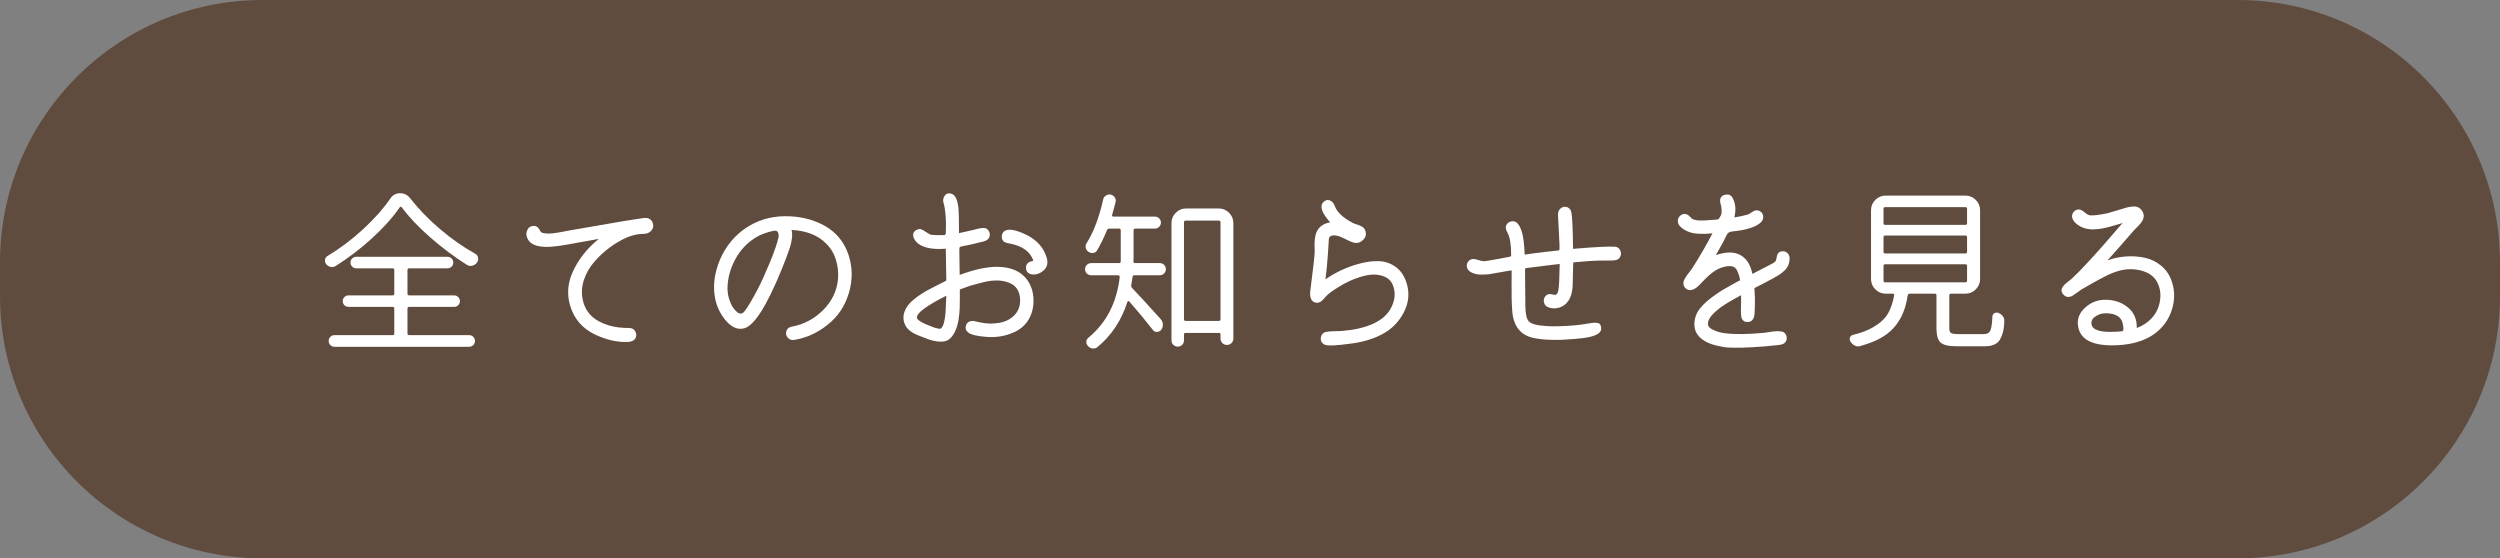
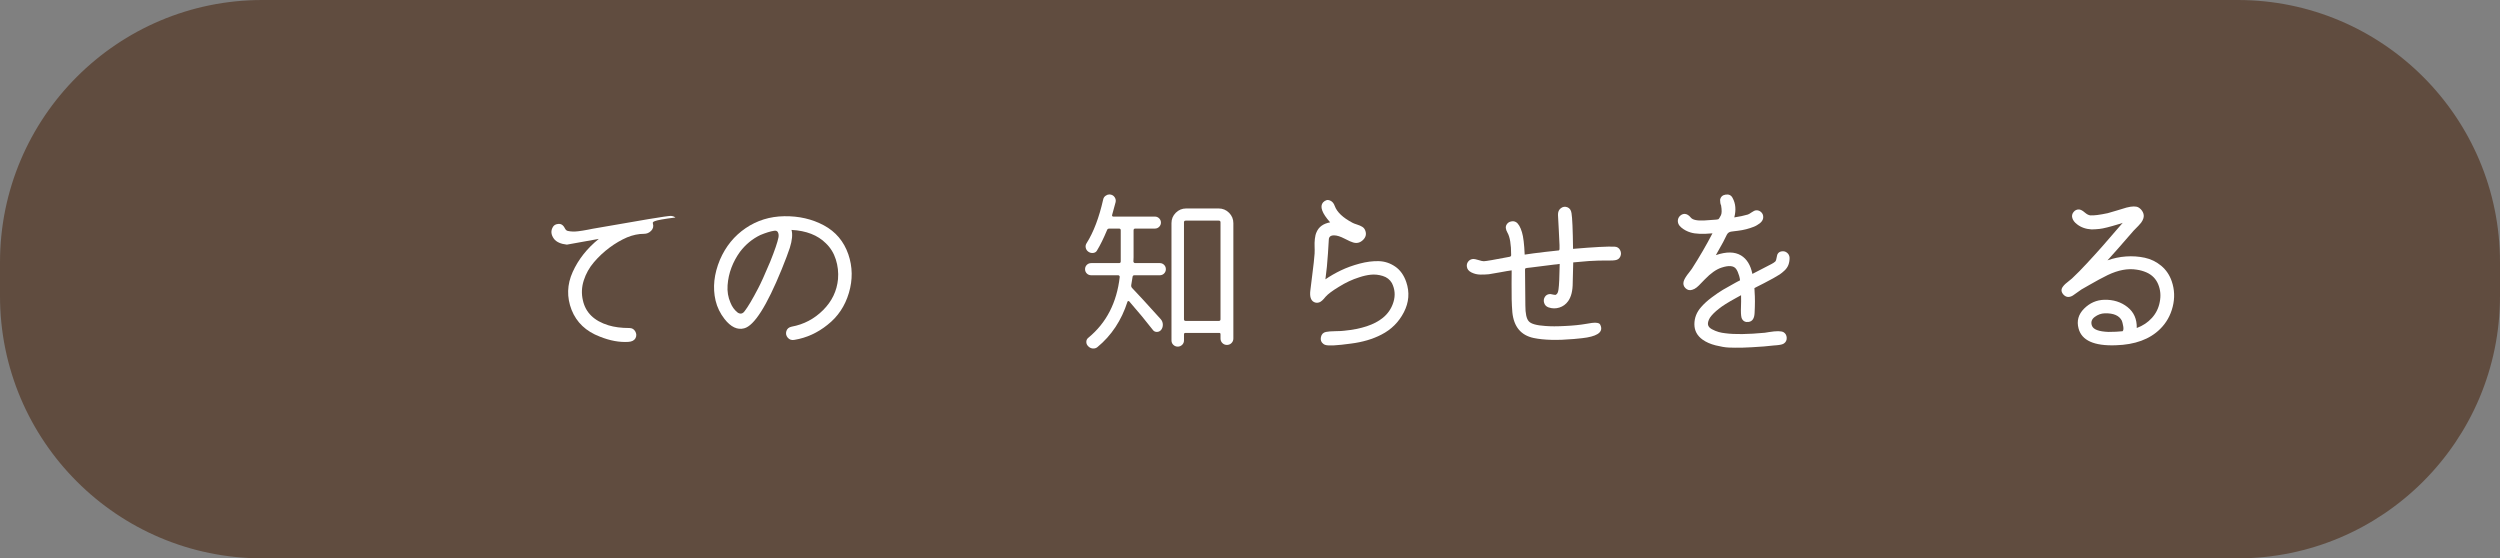
<svg xmlns="http://www.w3.org/2000/svg" version="1.1" id="レイヤー_1" x="0px" y="0px" width="266.802px" height="59.588px" viewBox="0 0 266.802 59.588" enable-background="new 0 0 266.802 59.588" xml:space="preserve">
  <rect x="0" y="0" width="266.802" height="59.588" fill="#808080" stroke="none" />
  <path fill-rule="evenodd" clip-rule="evenodd" fill="#604C3F" d="M266.802,31.588c0,15.464-12.536,28-28,28H28  c-15.464,0-28-12.536-28-28V28C0,12.536,12.536,0,28,0h210.802c15.464,0,28,12.536,28,28V31.588z" />
  <g>
-     <path fill="#FFFFFF" d="M41.646,21.2c0.252-0.385,0.602-0.578,1.047-0.578c0.445,0,0.806,0.181,1.083,0.542   c0.891,1.143,1.955,2.241,3.195,3.294c1.239,1.053,2.49,1.928,3.754,2.626c0.168,0.096,0.264,0.234,0.289,0.415   c0.012,0.048,0.018,0.096,0.018,0.144c0,0.133-0.042,0.26-0.126,0.38c-0.132,0.168-0.295,0.276-0.487,0.324   c-0.072,0.024-0.138,0.036-0.198,0.036c-0.133,0-0.259-0.036-0.379-0.108c-1.336-0.842-2.641-1.819-3.917-2.933   c-1.275-1.112-2.292-2.187-3.05-3.222c-0.024-0.036-0.06-0.054-0.108-0.054c-0.048,0-0.084,0.018-0.108,0.054   c-0.71,1.047-1.682,2.136-2.915,3.267c-1.234,1.132-2.548,2.136-3.944,3.015c-0.168,0.096-0.343,0.123-0.523,0.081   c-0.18-0.042-0.337-0.142-0.469-0.298c-0.084-0.108-0.126-0.229-0.126-0.361c0-0.036,0-0.072,0-0.108   c0.036-0.18,0.126-0.313,0.271-0.396c1.323-0.794,2.587-1.744,3.79-2.852S40.912,22.271,41.646,21.2z M43.667,32.751   c-0.121,0-0.181,0.06-0.181,0.18v2.653c0,0.12,0.06,0.181,0.181,0.181h6.389c0.181,0,0.331,0.061,0.451,0.181   s0.181,0.268,0.181,0.441c0,0.175-0.061,0.322-0.181,0.442s-0.271,0.181-0.451,0.181H35.708c-0.181,0-0.331-0.061-0.452-0.181   c-0.12-0.12-0.18-0.268-0.18-0.442c0-0.174,0.06-0.321,0.18-0.441c0.121-0.12,0.271-0.181,0.452-0.181h6.19   c0.12,0,0.181-0.061,0.181-0.181v-2.653c0-0.12-0.061-0.18-0.181-0.18h-4.71c-0.168,0-0.313-0.061-0.433-0.181   s-0.18-0.265-0.18-0.434c0-0.168,0.06-0.313,0.18-0.433s0.265-0.181,0.433-0.181h4.71c0.12,0,0.181-0.061,0.181-0.181v-2.526   c0-0.12-0.061-0.181-0.181-0.181h-3.88c-0.169,0-0.313-0.061-0.433-0.181c-0.121-0.12-0.181-0.265-0.181-0.433   c0-0.169,0.06-0.313,0.181-0.434c0.12-0.12,0.264-0.181,0.433-0.181h9.746c0.168,0,0.313,0.061,0.433,0.181   s0.181,0.265,0.181,0.434c0,0.168-0.061,0.313-0.181,0.433s-0.265,0.181-0.433,0.181h-4.097c-0.121,0-0.181,0.061-0.181,0.181   v2.526c0,0.12,0.06,0.181,0.181,0.181h4.801c0.168,0,0.313,0.061,0.433,0.181c0.12,0.12,0.18,0.265,0.18,0.433   c0,0.169-0.06,0.313-0.18,0.434c-0.121,0.12-0.265,0.181-0.433,0.181H43.667z" />
-     <path fill="#FFFFFF" d="M69.681,23.871c0.084,0.289,0.021,0.541-0.189,0.758c-0.211,0.217-0.467,0.325-0.767,0.325   c-0.59,0-1.191,0.126-1.805,0.379c-0.638,0.276-1.261,0.641-1.868,1.092c-0.608,0.451-1.161,0.969-1.661,1.552   c-0.499,0.584-0.863,1.233-1.092,1.949s-0.259,1.429-0.09,2.139c0.289,1.3,1.197,2.184,2.726,2.653   c0.625,0.192,1.372,0.289,2.238,0.289c0.277,0,0.484,0.12,0.623,0.36c0.138,0.241,0.147,0.481,0.027,0.723   c-0.133,0.24-0.385,0.372-0.758,0.396c-0.951,0.061-1.967-0.126-3.05-0.56c-1.48-0.565-2.485-1.516-3.014-2.852   c-0.53-1.359-0.49-2.71,0.117-4.052c0.607-1.341,1.537-2.518,2.789-3.528l-3.411,0.614c-1.215,0.216-2.105,0.288-2.671,0.216   c-0.65-0.072-1.107-0.276-1.372-0.613c-0.337-0.457-0.367-0.896-0.09-1.317c0.108-0.156,0.271-0.246,0.487-0.271   c0.325-0.061,0.578,0.09,0.758,0.451c0.084,0.168,0.192,0.265,0.325,0.288c0.313,0.072,0.673,0.085,1.083,0.036   c0.192-0.023,0.361-0.048,0.505-0.072c0.145-0.023,0.331-0.057,0.56-0.099s0.397-0.075,0.505-0.1   c5.173-0.914,7.947-1.371,8.32-1.371c0.205,0.012,0.373,0.069,0.505,0.171C69.542,23.531,69.633,23.679,69.681,23.871z" />
+     <path fill="#FFFFFF" d="M69.681,23.871c0.084,0.289,0.021,0.541-0.189,0.758c-0.211,0.217-0.467,0.325-0.767,0.325   c-0.59,0-1.191,0.126-1.805,0.379c-0.638,0.276-1.261,0.641-1.868,1.092c-0.608,0.451-1.161,0.969-1.661,1.552   c-0.499,0.584-0.863,1.233-1.092,1.949s-0.259,1.429-0.09,2.139c0.289,1.3,1.197,2.184,2.726,2.653   c0.625,0.192,1.372,0.289,2.238,0.289c0.277,0,0.484,0.12,0.623,0.36c0.138,0.241,0.147,0.481,0.027,0.723   c-0.133,0.24-0.385,0.372-0.758,0.396c-0.951,0.061-1.967-0.126-3.05-0.56c-1.48-0.565-2.485-1.516-3.014-2.852   c-0.53-1.359-0.49-2.71,0.117-4.052c0.607-1.341,1.537-2.518,2.789-3.528l-3.411,0.614c-0.65-0.072-1.107-0.276-1.372-0.613c-0.337-0.457-0.367-0.896-0.09-1.317c0.108-0.156,0.271-0.246,0.487-0.271   c0.325-0.061,0.578,0.09,0.758,0.451c0.084,0.168,0.192,0.265,0.325,0.288c0.313,0.072,0.673,0.085,1.083,0.036   c0.192-0.023,0.361-0.048,0.505-0.072c0.145-0.023,0.331-0.057,0.56-0.099s0.397-0.075,0.505-0.1   c5.173-0.914,7.947-1.371,8.32-1.371c0.205,0.012,0.373,0.069,0.505,0.171C69.542,23.531,69.633,23.679,69.681,23.871z" />
    <path fill="#FFFFFF" d="M90.534,27.138c0.457,1.336,0.478,2.707,0.063,4.115c-0.415,1.407-1.176,2.544-2.283,3.411   c-1.059,0.854-2.232,1.39-3.519,1.605c-0.301,0.061-0.542-0.015-0.722-0.226c-0.18-0.21-0.231-0.444-0.153-0.703   s0.268-0.418,0.568-0.479c1.3-0.24,2.418-0.83,3.357-1.769s1.468-2.04,1.588-3.303c0.06-0.723-0.018-1.423-0.235-2.103   c-0.216-0.68-0.571-1.255-1.064-1.724c-0.867-0.866-2.088-1.342-3.664-1.426c0.132,0.469,0.072,1.106-0.18,1.913   c-0.169,0.518-0.458,1.281-0.866,2.292c-1.601,3.922-2.936,6.021-4.007,6.299c-0.722,0.192-1.42-0.139-2.093-0.993   c-0.469-0.602-0.789-1.257-0.957-1.967c-0.325-1.384-0.169-2.84,0.469-4.368c0.613-1.419,1.528-2.541,2.743-3.365   c1.215-0.824,2.586-1.248,4.115-1.272c1.564-0.024,2.975,0.301,4.232,0.975C89.183,24.726,90.052,25.754,90.534,27.138z    M83.08,25.333c0.036-0.204,0.018-0.382-0.054-0.532c-0.072-0.15-0.21-0.208-0.415-0.172c-0.397,0.061-0.884,0.211-1.462,0.451   c-0.854,0.409-1.582,1.011-2.184,1.805c-0.373,0.518-0.674,1.074-0.902,1.67s-0.367,1.225-0.415,1.886   c-0.048,0.662,0.054,1.281,0.307,1.859c0.168,0.433,0.427,0.788,0.776,1.064c0.289,0.181,0.535,0.126,0.74-0.162   c0.349-0.445,0.83-1.258,1.444-2.437c0.276-0.518,0.704-1.462,1.281-2.834C82.688,26.704,82.983,25.838,83.08,25.333z" />
-     <path fill="#FFFFFF" d="M109.617,29.863c0.421,0.577,0.646,1.26,0.677,2.048c0.03,0.788-0.129,1.495-0.478,2.121   c-0.325,0.577-0.806,1.028-1.444,1.354c-0.915,0.445-1.895,0.638-2.942,0.577c-1.107-0.072-1.811-0.234-2.111-0.487   c-0.253-0.204-0.325-0.463-0.217-0.776c0.108-0.3,0.361-0.451,0.758-0.451c0.048,0,0.166,0.024,0.352,0.072   c0.187,0.049,0.292,0.072,0.316,0.072c0.698,0.157,1.377,0.181,2.04,0.072c0.758-0.12,1.35-0.427,1.777-0.92   s0.593-1.119,0.497-1.877c-0.097-0.687-0.43-1.161-1.002-1.426c-0.571-0.265-1.236-0.361-1.994-0.289   c-0.409,0.036-1.197,0.223-2.364,0.56c-0.084,0.024-0.433,0.15-1.047,0.379v0.992c0,0.734-0.018,1.264-0.054,1.589   c-0.084,0.975-0.307,1.732-0.668,2.273c-0.253,0.397-0.572,0.626-0.957,0.687c-0.59,0.096-1.348-0.055-2.274-0.451   c-0.205-0.084-0.325-0.133-0.361-0.145c-0.794-0.289-1.306-0.686-1.534-1.191c-0.265-0.577-0.217-1.179,0.144-1.805   c0.108-0.192,0.253-0.379,0.434-0.56c0.397-0.397,0.968-0.813,1.714-1.245c0.096-0.061,0.319-0.178,0.668-0.353   c0.349-0.174,0.541-0.273,0.577-0.297c0.313-0.169,0.542-0.283,0.686-0.344c0.12-0.048,0.18-0.096,0.18-0.144l-0.018-1.228   c-0.024-0.963-0.036-1.673-0.036-2.13c-1.191,0.097-2.1-0.036-2.726-0.396c-0.192-0.108-0.361-0.253-0.505-0.434   c-0.144-0.181-0.229-0.373-0.252-0.577c-0.024-0.253,0.084-0.445,0.325-0.578c0.217-0.12,0.403-0.145,0.56-0.072   c0.132,0.049,0.31,0.15,0.532,0.307c0.223,0.157,0.406,0.247,0.551,0.271c0.156,0.024,0.589,0.036,1.299,0.036   c0.072,0,0.12-0.019,0.145-0.055c0.036-0.06,0.06-0.096,0.072-0.108l0.018-0.902c0-0.638-0.042-1.227-0.126-1.769   c-0.024-0.204-0.066-0.396-0.126-0.577c-0.096-0.301-0.054-0.571,0.126-0.813c0.18-0.24,0.433-0.301,0.758-0.181   c0.373,0.133,0.607,0.65,0.704,1.553c0.036,0.349,0.054,1.227,0.054,2.635c0.445-0.108,0.932-0.217,1.461-0.325   c0.061-0.012,0.199-0.048,0.416-0.108c0.349-0.096,0.644-0.132,0.884-0.108c0.144,0.013,0.276,0.108,0.397,0.289   c0.096,0.133,0.138,0.289,0.126,0.47c-0.024,0.349-0.265,0.577-0.722,0.686c-0.734,0.181-1.239,0.301-1.516,0.361   c-0.12,0.023-0.343,0.065-0.667,0.126c-0.169,0.036-0.268,0.072-0.298,0.108c-0.03,0.036-0.045,0.145-0.045,0.324   c0.024,1.18,0.036,2.058,0.036,2.636c1.516-0.565,2.828-0.854,3.935-0.866C107.854,28.474,108.943,28.937,109.617,29.863z    M100.972,32.028c0.012-0.216,0.018-0.372,0.018-0.469c-0.95,0.469-1.745,0.933-2.382,1.39c-0.505,0.373-0.758,0.686-0.758,0.938   s0.547,0.584,1.643,0.992c0.168,0.072,0.367,0.133,0.595,0.181s0.361,0.024,0.397-0.072   C100.774,34.699,100.937,33.713,100.972,32.028z M111.711,27.517c0.168,0.602,0.03,1.071-0.415,1.408   c-0.181,0.156-0.403,0.268-0.668,0.333c-0.265,0.066-0.518,0.052-0.758-0.045c-0.217-0.108-0.34-0.288-0.37-0.541   c-0.03-0.253,0.039-0.457,0.208-0.613c0.096-0.085,0.289-0.163,0.578-0.235c-0.337-0.962-1.161-1.57-2.473-1.822   c-0.373-0.061-0.608-0.139-0.704-0.235c-0.133-0.132-0.199-0.304-0.199-0.514c0-0.211,0.066-0.382,0.199-0.515   c0.397-0.397,1.257-0.265,2.581,0.397C110.736,25.7,111.41,26.494,111.711,27.517z" />
    <path fill="#FFFFFF" d="M121.157,24.395c-0.121,0-0.181,0.061-0.181,0.181v2.869c0,0.192-0.006,0.343-0.018,0.451   c0,0.049,0.018,0.091,0.054,0.127s0.078,0.054,0.126,0.054h2.635c0.181,0,0.334,0.063,0.46,0.189s0.189,0.279,0.189,0.46   s-0.063,0.334-0.189,0.461c-0.126,0.126-0.28,0.189-0.46,0.189h-2.707c-0.121,0-0.187,0.06-0.199,0.18   c-0.036,0.241-0.084,0.536-0.144,0.885c-0.012,0.12,0.024,0.223,0.108,0.307c0.602,0.626,1.618,1.732,3.05,3.321   c0.145,0.168,0.217,0.367,0.217,0.596c0,0.204-0.061,0.385-0.181,0.541c-0.121,0.145-0.274,0.217-0.46,0.217   s-0.333-0.078-0.442-0.235c-0.698-0.902-1.534-1.913-2.509-3.031c-0.024-0.024-0.057-0.033-0.099-0.027   c-0.042,0.006-0.069,0.027-0.081,0.063c-0.638,1.997-1.709,3.615-3.213,4.854c-0.12,0.096-0.259,0.145-0.415,0.145   c-0.024,0-0.054,0-0.09,0c-0.192-0.024-0.355-0.108-0.487-0.253c-0.132-0.133-0.195-0.289-0.189-0.469   c0.006-0.181,0.082-0.325,0.226-0.434c1.913-1.576,3.026-3.735,3.339-6.479c0-0.048-0.015-0.09-0.045-0.126   c-0.03-0.036-0.069-0.054-0.117-0.054h-2.87c-0.193,0-0.352-0.063-0.479-0.189c-0.126-0.127-0.189-0.28-0.189-0.461   s0.063-0.334,0.189-0.46s0.286-0.189,0.479-0.189h2.959c0.12,0,0.181-0.061,0.181-0.181v-0.469v-2.852   c0-0.12-0.061-0.181-0.181-0.181h-1.046c-0.121,0-0.199,0.054-0.235,0.162c-0.361,0.866-0.716,1.589-1.065,2.166   c-0.084,0.156-0.219,0.247-0.406,0.271c-0.187,0.024-0.358-0.018-0.515-0.126s-0.252-0.253-0.289-0.434s0-0.349,0.108-0.505   c0.733-1.167,1.317-2.707,1.75-4.62c0.036-0.192,0.132-0.337,0.289-0.434c0.12-0.084,0.247-0.126,0.379-0.126   c0.048,0,0.096,0.006,0.144,0.018c0.181,0.036,0.322,0.133,0.424,0.289c0.102,0.156,0.135,0.325,0.099,0.505   c-0.108,0.434-0.234,0.896-0.379,1.39c-0.012,0.036-0.006,0.072,0.018,0.108c0.024,0.036,0.06,0.055,0.108,0.055h4.439   c0.181,0,0.334,0.063,0.46,0.189c0.126,0.126,0.189,0.276,0.189,0.451s-0.063,0.324-0.189,0.451   c-0.126,0.126-0.28,0.189-0.46,0.189H121.157z M125.02,23.816c0-0.433,0.153-0.803,0.46-1.109c0.307-0.307,0.677-0.46,1.11-0.46   h3.465c0.433,0,0.803,0.153,1.11,0.46s0.46,0.677,0.46,1.109v12.309c0,0.192-0.066,0.355-0.199,0.487   c-0.132,0.133-0.295,0.199-0.487,0.199s-0.355-0.066-0.487-0.199c-0.132-0.132-0.198-0.295-0.198-0.487v-0.451   c0-0.096-0.042-0.144-0.126-0.144h-3.628c-0.096,0-0.144,0.054-0.144,0.162v0.632c0,0.192-0.066,0.352-0.199,0.479   c-0.132,0.126-0.289,0.189-0.469,0.189c-0.18,0-0.337-0.063-0.469-0.189c-0.132-0.127-0.198-0.286-0.198-0.479V23.816z    M126.355,34.068c0,0.12,0.06,0.18,0.18,0.18h3.538c0.12,0,0.181-0.06,0.181-0.18V23.727c0-0.12-0.061-0.181-0.181-0.181h-3.538   c-0.12,0-0.18,0.061-0.18,0.181V34.068z" />
    <path fill="#FFFFFF" d="M150.077,30.098c0.373,1.095,0.289,2.169-0.253,3.222s-1.342,1.85-2.4,2.391   c-0.927,0.481-2.009,0.801-3.249,0.957c-1.48,0.204-2.389,0.253-2.725,0.145c-0.084-0.024-0.157-0.061-0.217-0.108   c-0.241-0.181-0.328-0.424-0.262-0.731c0.066-0.307,0.244-0.489,0.533-0.55c0.229-0.048,0.568-0.075,1.02-0.081   c0.451-0.007,0.755-0.021,0.912-0.046c1.853-0.18,3.23-0.638,4.133-1.371c0.553-0.445,0.936-1.014,1.146-1.706   c0.21-0.691,0.153-1.362-0.171-2.012c-0.217-0.373-0.542-0.626-0.975-0.758c-0.433-0.133-0.854-0.178-1.263-0.136   c-0.409,0.042-0.825,0.136-1.246,0.279c-0.734,0.229-1.456,0.566-2.166,1.011c-0.698,0.422-1.173,0.776-1.426,1.065   c-0.265,0.337-0.487,0.535-0.668,0.596c-0.205,0.071-0.397,0.06-0.578-0.036c-0.337-0.181-0.463-0.596-0.379-1.246   c0.012-0.156,0.082-0.719,0.208-1.688c0.126-0.968,0.208-1.711,0.244-2.229c0.012-0.265,0.012-0.521,0-0.767   c-0.012-0.247-0.003-0.515,0.027-0.804c0.03-0.288,0.093-0.535,0.189-0.739c0.24-0.554,0.722-0.896,1.444-1.029   c-0.878-0.986-1.131-1.696-0.758-2.13c0.241-0.24,0.484-0.31,0.731-0.207s0.418,0.298,0.515,0.586   c0.24,0.662,0.878,1.264,1.913,1.806c0.084,0.048,0.24,0.107,0.469,0.18c0.229,0.072,0.415,0.153,0.56,0.244   c0.144,0.09,0.246,0.214,0.307,0.37c0.156,0.385,0.081,0.728-0.226,1.028s-0.659,0.392-1.056,0.271   c-0.157-0.036-0.46-0.171-0.912-0.405c-0.451-0.235-0.827-0.353-1.128-0.353c-0.373,0-0.56,0.162-0.56,0.487   c-0.012,0.325-0.042,0.813-0.09,1.462c-0.06,0.95-0.15,1.865-0.271,2.743c0.505-0.349,1.059-0.668,1.66-0.956   c0.602-0.289,1.266-0.529,1.995-0.723c0.728-0.192,1.408-0.279,2.039-0.262c0.632,0.019,1.215,0.211,1.751,0.578   C149.43,28.813,149.824,29.363,150.077,30.098z" />
    <path fill="#FFFFFF" d="M172.319,26.325c0.264,0.013,0.457,0.133,0.577,0.361s0.129,0.457,0.027,0.686   c-0.103,0.229-0.286,0.361-0.551,0.397c-0.096,0.024-0.331,0.036-0.704,0.036c-0.686-0.012-1.39,0.006-2.112,0.054   c-0.337,0.024-0.89,0.072-1.66,0.145l-0.054,2.184c0,0.843-0.163,1.492-0.487,1.949c-0.241,0.337-0.554,0.565-0.938,0.686   c-0.385,0.121-0.77,0.115-1.155-0.018c-0.241-0.084-0.397-0.243-0.469-0.479c-0.072-0.234-0.045-0.451,0.082-0.649   s0.322-0.298,0.586-0.298c0.036,0,0.138,0.021,0.307,0.063s0.271,0.039,0.307-0.01c0.132-0.071,0.216-0.258,0.252-0.559   c0.06-0.397,0.102-1.3,0.126-2.708c-0.072,0.013-0.178,0.027-0.316,0.046c-0.138,0.018-0.232,0.026-0.28,0.026   c-0.542,0.061-1.354,0.163-2.437,0.307l-0.487,0.055c-0.048,0.012-0.087,0.024-0.117,0.036c-0.03,0.012-0.048,0.033-0.054,0.063   c-0.006,0.029-0.009,0.057-0.009,0.081l0.036,3.826c0,0.854,0.12,1.414,0.361,1.678c0.229,0.277,0.818,0.445,1.769,0.506   c0.565,0.048,1.275,0.048,2.13,0c0.83-0.036,1.588-0.114,2.274-0.234c0.842-0.169,1.323-0.145,1.444,0.072   c0.361,0.697-0.103,1.161-1.39,1.39c-0.253,0.048-0.722,0.102-1.408,0.162c-1.769,0.156-3.201,0.12-4.295-0.108   c-1.36-0.289-2.118-1.203-2.274-2.743c-0.036-0.445-0.061-0.911-0.072-1.398c-0.012-0.487-0.015-1.047-0.009-1.679   s0.009-1.098,0.009-1.398c-0.277,0.036-0.686,0.105-1.228,0.207c-0.541,0.103-0.944,0.172-1.209,0.208   c-0.252,0.024-0.548,0.036-0.884,0.036c-0.337,0-0.659-0.075-0.966-0.226c-0.307-0.15-0.472-0.364-0.496-0.641   c-0.024-0.192,0.024-0.367,0.145-0.523c0.12-0.156,0.282-0.247,0.487-0.271c0.144-0.012,0.346,0.024,0.604,0.108   c0.258,0.085,0.448,0.127,0.568,0.127c0.205,0,1.119-0.156,2.743-0.47c0.06-0.012,0.105-0.033,0.136-0.063   c0.03-0.03,0.045-0.069,0.045-0.118c0-1.154-0.133-1.955-0.397-2.4c-0.205-0.36-0.229-0.655-0.072-0.884   c0.096-0.156,0.247-0.259,0.451-0.307s0.385-0.024,0.542,0.072c0.252,0.156,0.463,0.517,0.631,1.082   c0.145,0.47,0.241,1.264,0.289,2.383c0.529-0.084,1.257-0.181,2.184-0.289c0.132-0.012,0.325-0.033,0.578-0.063   c0.253-0.03,0.445-0.052,0.578-0.063c0.048-0.012,0.102-0.019,0.162-0.019s0.103-0.002,0.126-0.009   c0.024-0.006,0.045-0.023,0.063-0.054s0.027-0.075,0.027-0.136v-0.379c-0.012-0.385-0.039-0.944-0.081-1.679   c-0.042-0.733-0.069-1.245-0.082-1.534c-0.012-0.324,0.09-0.568,0.307-0.73c0.216-0.162,0.448-0.195,0.695-0.1   c0.247,0.097,0.394,0.307,0.442,0.632c0.084,0.493,0.138,1.763,0.163,3.809C170.117,26.368,171.597,26.289,172.319,26.325z" />
    <path fill="#FFFFFF" d="M190.987,27.517c0,0.277-0.042,0.526-0.126,0.749s-0.223,0.424-0.415,0.604s-0.367,0.322-0.523,0.424   c-0.156,0.103-0.385,0.238-0.686,0.406c-0.782,0.422-1.288,0.687-1.516,0.794c-0.061,0.036-0.145,0.079-0.252,0.127   c-0.108,0.048-0.187,0.09-0.235,0.126c0,0.036,0.003,0.097,0.009,0.181c0.006,0.084,0.009,0.15,0.009,0.198   c0.048,0.626,0.048,1.384,0,2.274c-0.024,0.577-0.235,0.896-0.632,0.956c-0.337,0.049-0.577-0.065-0.722-0.343   c-0.072-0.132-0.108-0.433-0.108-0.902c0.024-0.722,0.03-1.257,0.018-1.606c-0.084,0.049-0.271,0.151-0.56,0.308   c-0.854,0.469-1.456,0.848-1.805,1.137c-0.421,0.324-0.74,0.644-0.957,0.956c-0.168,0.289-0.238,0.533-0.208,0.731   c0.03,0.198,0.168,0.364,0.415,0.496c0.247,0.133,0.487,0.231,0.722,0.298c0.234,0.066,0.478,0.111,0.731,0.136   c0.986,0.132,2.382,0.114,4.187-0.055c0.084-0.012,0.234-0.036,0.451-0.072c0.806-0.132,1.329-0.126,1.57,0.019   c0.205,0.132,0.313,0.328,0.325,0.586c0.012,0.259-0.084,0.461-0.289,0.604c-0.12,0.097-0.391,0.163-0.812,0.199   c-0.121,0.012-0.205,0.018-0.252,0.018l-1.083,0.108c-0.987,0.072-1.732,0.114-2.238,0.126c-0.626,0.013-1.131,0.01-1.516-0.009   c-0.385-0.018-0.852-0.097-1.399-0.234c-0.547-0.139-1.008-0.34-1.38-0.604c-0.59-0.421-0.884-0.972-0.884-1.651   s0.24-1.291,0.722-1.832c0.301-0.349,0.677-0.691,1.128-1.028s0.848-0.607,1.191-0.813c0.343-0.204,0.791-0.457,1.344-0.758   c0.048-0.036,0.126-0.078,0.235-0.127c0.108-0.048,0.192-0.09,0.252-0.126c-0.012-0.145-0.042-0.301-0.09-0.469   c-0.096-0.325-0.205-0.571-0.325-0.74c-0.252-0.361-0.776-0.409-1.57-0.145c-0.553,0.181-1.143,0.596-1.769,1.245   c-0.072,0.061-0.198,0.189-0.379,0.389c-0.181,0.198-0.346,0.357-0.496,0.478c-0.151,0.121-0.31,0.205-0.479,0.253   c-0.277,0.084-0.518,0.024-0.722-0.181c-0.205-0.204-0.265-0.451-0.181-0.74c0.048-0.144,0.12-0.291,0.217-0.441   c0.096-0.15,0.213-0.31,0.352-0.479c0.138-0.168,0.238-0.301,0.298-0.397c0.818-1.274,1.552-2.538,2.202-3.79   c-1.046,0.097-1.823,0.066-2.328-0.09c-0.373-0.108-0.707-0.286-1.001-0.532c-0.295-0.247-0.412-0.532-0.352-0.857   c0.036-0.168,0.124-0.31,0.262-0.424s0.292-0.172,0.46-0.172c0.229,0.012,0.445,0.145,0.649,0.397   c0.192,0.24,0.662,0.343,1.408,0.307c0.277-0.012,0.71-0.042,1.3-0.091c0.108-0.012,0.192-0.029,0.252-0.054   c0.036-0.024,0.12-0.162,0.253-0.415c0.096-0.192,0.102-0.542,0.018-1.047c-0.072-0.145-0.108-0.343-0.108-0.596   c0.06-0.325,0.262-0.511,0.604-0.56c0.343-0.048,0.586,0.072,0.731,0.361c0.325,0.59,0.385,1.281,0.181,2.075   c0.553-0.084,1.035-0.187,1.444-0.307c0.084-0.024,0.219-0.103,0.406-0.234c0.187-0.133,0.346-0.205,0.479-0.217   c0.204-0.012,0.382,0.052,0.532,0.189c0.15,0.139,0.226,0.31,0.226,0.515c0.012,0.337-0.21,0.632-0.668,0.884   c-0.096,0.061-0.205,0.115-0.325,0.163c-0.542,0.216-1.113,0.36-1.714,0.433c-0.061,0-0.187,0.016-0.379,0.045   c-0.193,0.03-0.307,0.046-0.343,0.046c-0.205,0.036-0.355,0.144-0.451,0.324l-0.397,0.794l-0.776,1.39   c1.119-0.385,2.015-0.372,2.689,0.036c0.614,0.373,1.017,1.029,1.209,1.968l2.058-1.065c0.06-0.036,0.126-0.074,0.199-0.117   c0.072-0.042,0.132-0.087,0.18-0.135c0.072-0.072,0.126-0.235,0.163-0.487c0.036-0.337,0.199-0.535,0.487-0.596   c0.229-0.048,0.43-0.003,0.604,0.135C190.882,27.104,190.975,27.288,190.987,27.517z" />
-     <path fill="#FFFFFF" d="M208.988,35.656h2.725c0.373,0,0.614-0.15,0.722-0.451c0.096-0.229,0.162-0.71,0.198-1.444   c0.012-0.155,0.087-0.271,0.226-0.343s0.28-0.078,0.424-0.018c0.192,0.072,0.349,0.192,0.469,0.36   c0.096,0.133,0.145,0.283,0.145,0.452c0,0.842-0.163,1.533-0.487,2.075c-0.289,0.444-0.818,0.668-1.588,0.668h-2.978   c-0.866,0-1.447-0.133-1.741-0.397c-0.295-0.265-0.442-0.77-0.442-1.516v-3.52c0-0.12-0.061-0.181-0.181-0.181h-2.671   c-0.121,0-0.192,0.061-0.217,0.181c-0.108,0.71-0.271,1.323-0.487,1.841c-0.229,0.577-0.559,1.113-0.992,1.606   c-0.434,0.493-0.999,0.914-1.697,1.263c-0.542,0.265-1.179,0.499-1.913,0.704c-0.072,0.024-0.138,0.036-0.198,0.036   c-0.121,0-0.241-0.03-0.361-0.09c-0.18-0.097-0.331-0.235-0.451-0.415c-0.06-0.085-0.09-0.175-0.09-0.271   c0-0.048,0.006-0.102,0.018-0.162c0.048-0.145,0.15-0.24,0.307-0.289c0.902-0.216,1.642-0.499,2.22-0.848   c0.734-0.434,1.251-0.921,1.552-1.462c0.289-0.506,0.505-1.144,0.649-1.913c0.012-0.048,0.003-0.091-0.027-0.127   c-0.03-0.035-0.069-0.054-0.117-0.054h-0.758c-0.433,0-0.803-0.153-1.11-0.46c-0.307-0.307-0.46-0.677-0.46-1.11v-7.327   c0-0.434,0.153-0.803,0.46-1.11c0.307-0.307,0.677-0.46,1.11-0.46h8.5c0.433,0,0.803,0.153,1.11,0.46   c0.307,0.308,0.46,0.677,0.46,1.11v7.327c0,0.434-0.153,0.804-0.46,1.11c-0.307,0.307-0.677,0.46-1.11,0.46h-1.534   c-0.121,0-0.181,0.061-0.181,0.181v3.501c0,0.265,0.06,0.437,0.181,0.515C208.333,35.617,208.591,35.656,208.988,35.656z    M201.192,22.103c-0.121,0-0.181,0.061-0.181,0.181v1.533c0,0.121,0.06,0.181,0.181,0.181h8.554c0.12,0,0.181-0.06,0.181-0.181   v-1.533c0-0.12-0.061-0.181-0.181-0.181H201.192z M201.192,25.135c-0.121,0-0.181,0.06-0.181,0.18v1.553   c0,0.12,0.06,0.181,0.181,0.181h8.554c0.12,0,0.181-0.061,0.181-0.181v-1.553c0-0.12-0.061-0.18-0.181-0.18H201.192z    M201.192,28.202c-0.121,0-0.181,0.061-0.181,0.181v1.57c0,0.12,0.06,0.181,0.181,0.181h8.554c0.12,0,0.181-0.061,0.181-0.181   v-1.57c0-0.12-0.061-0.181-0.181-0.181H201.192z" />
    <path fill="#FFFFFF" d="M231.772,30.025c0.3,0.878,0.334,1.784,0.099,2.716c-0.234,0.933-0.683,1.724-1.345,2.374   c-1.107,1.095-2.683,1.672-4.729,1.732c-2.31,0.084-3.634-0.512-3.97-1.787c-0.217-0.806-0.021-1.513,0.586-2.12   s1.327-0.924,2.157-0.948c0.962-0.023,1.787,0.235,2.473,0.776c0.686,0.541,1.017,1.288,0.993,2.238   c0.649-0.241,1.191-0.602,1.624-1.083s0.71-1.047,0.831-1.696c0.132-0.662,0.078-1.288-0.163-1.877   c-0.241-0.59-0.662-1.017-1.263-1.282c-0.337-0.144-0.68-0.24-1.029-0.288c-0.938-0.156-1.974,0.036-3.104,0.577   c-0.409,0.205-0.719,0.364-0.929,0.479c-0.211,0.114-0.539,0.298-0.984,0.551c-0.577,0.324-0.873,0.493-0.884,0.505l-0.92,0.649   c-0.385,0.229-0.716,0.199-0.993-0.09c-0.252-0.276-0.283-0.554-0.09-0.83c0.084-0.12,0.181-0.229,0.289-0.325l0.704-0.577   c0.265-0.253,0.529-0.512,0.794-0.776c0.264-0.265,0.542-0.557,0.83-0.875c0.289-0.319,0.535-0.587,0.74-0.804   c0.205-0.216,0.472-0.514,0.803-0.893c0.331-0.38,0.571-0.656,0.722-0.831c0.15-0.174,0.415-0.48,0.794-0.92   s0.623-0.719,0.731-0.839c-0.036,0.012-0.163,0.054-0.379,0.126c-1.023,0.313-1.721,0.487-2.094,0.523   c-0.108,0.012-0.247,0.024-0.415,0.036s-0.313,0.018-0.433,0.018c-0.626-0.036-1.149-0.223-1.57-0.56   c-0.252-0.192-0.415-0.408-0.487-0.649c-0.072-0.229-0.03-0.442,0.126-0.641c0.156-0.198,0.355-0.292,0.596-0.279   c0.168,0.012,0.367,0.117,0.595,0.315s0.434,0.304,0.614,0.315c0.385,0.024,0.999-0.054,1.841-0.234   c0.241-0.06,0.581-0.159,1.02-0.298c0.439-0.138,0.767-0.237,0.983-0.298c0.602-0.156,1.029-0.162,1.281-0.018   c0.205,0.12,0.361,0.288,0.469,0.505c0.108,0.217,0.126,0.439,0.054,0.668c-0.048,0.156-0.126,0.307-0.234,0.451   c-0.108,0.145-0.379,0.434-0.813,0.866c-1.227,1.42-2.154,2.473-2.779,3.158c0.638-0.229,1.296-0.366,1.977-0.415   c0.679-0.048,1.344-0.003,1.994,0.136s1.236,0.424,1.76,0.857C231.167,28.798,231.543,29.352,231.772,30.025z M225.022,35.422   c0.553,0,1.053-0.024,1.498-0.072c0.096-0.084,0.12-0.262,0.072-0.532c-0.048-0.271-0.097-0.467-0.145-0.587   c-0.277-0.554-0.884-0.818-1.823-0.794c-0.385,0.012-0.743,0.142-1.074,0.388c-0.331,0.247-0.431,0.557-0.298,0.93   C223.398,35.163,223.987,35.386,225.022,35.422z" />
  </g>
</svg>